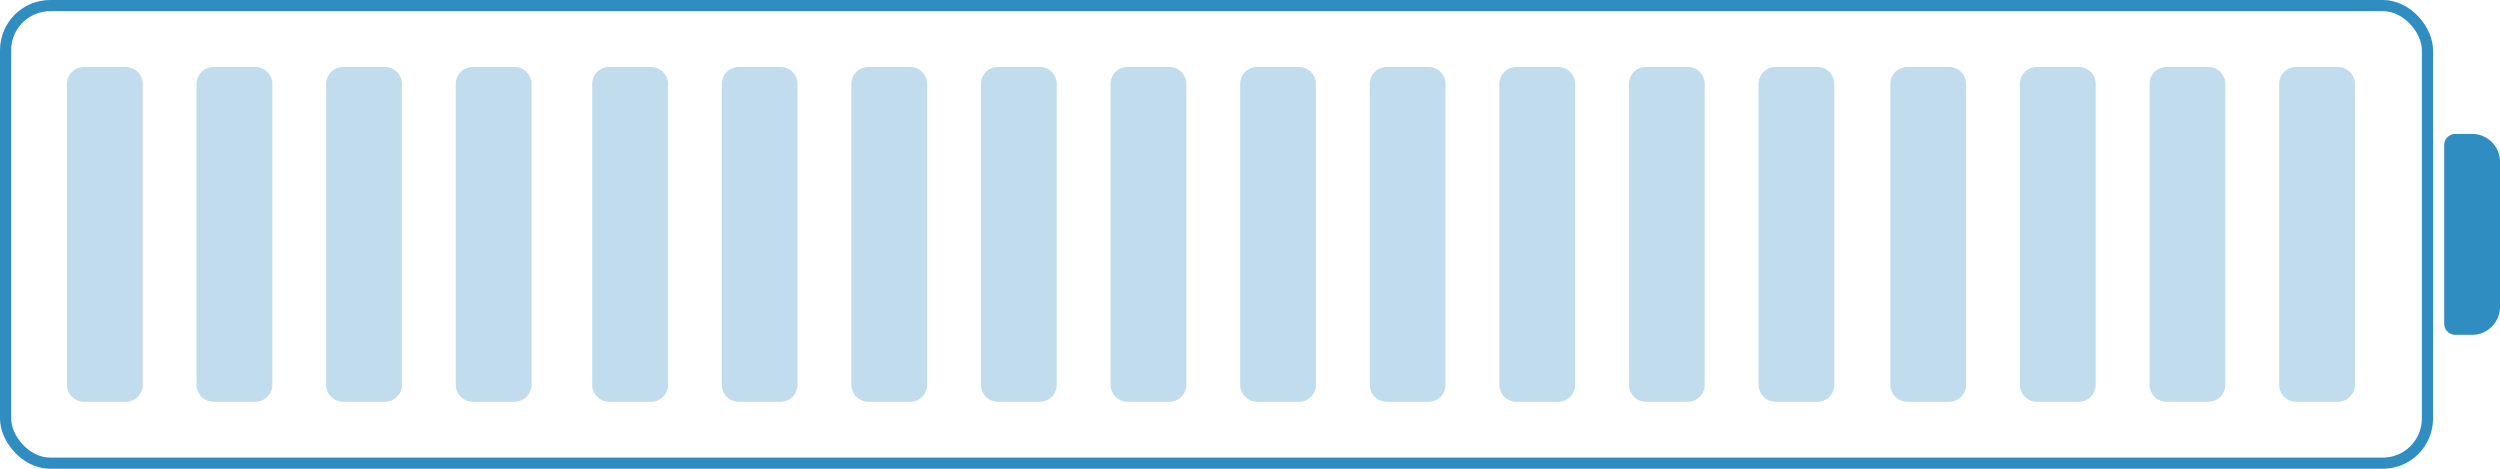
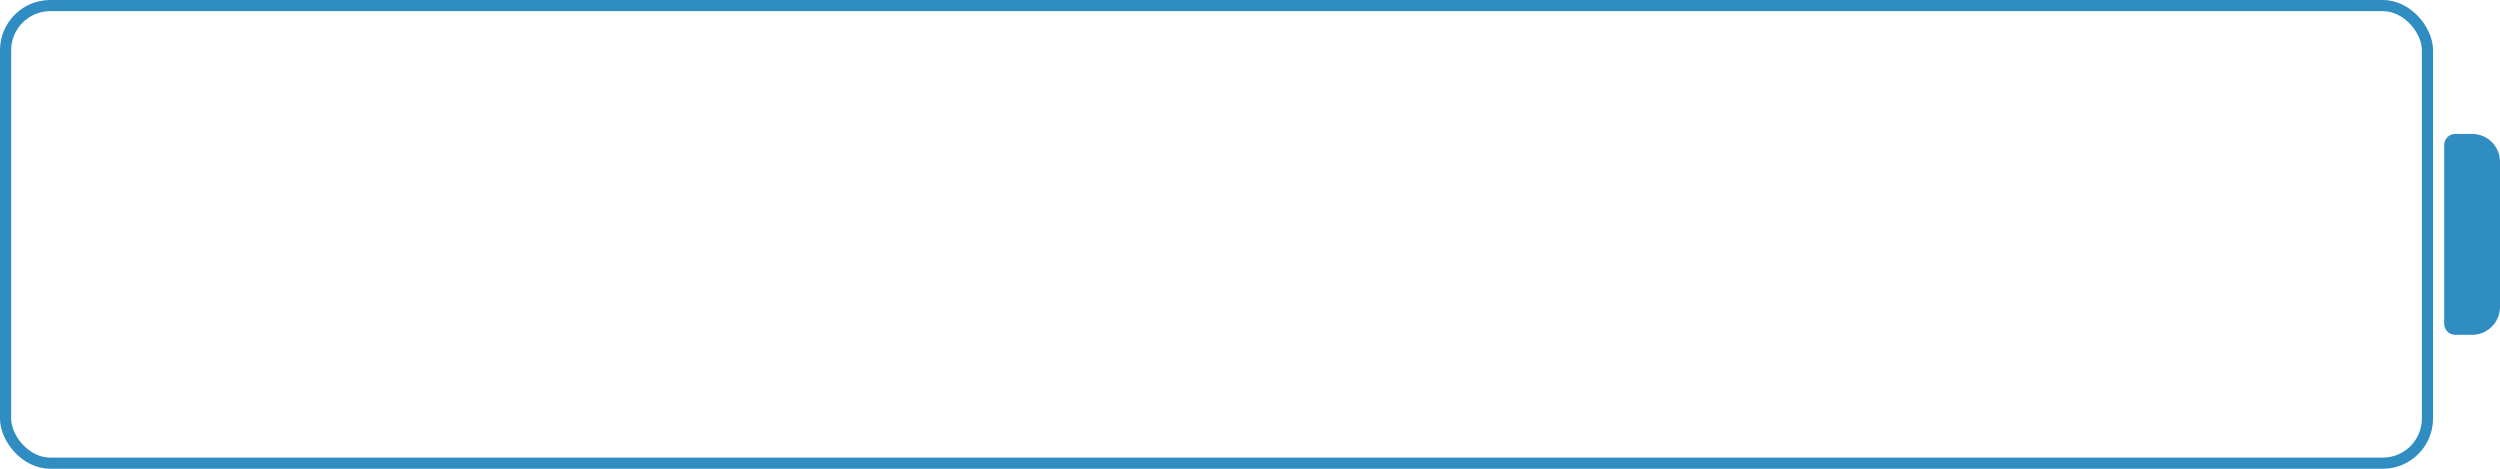
<svg xmlns="http://www.w3.org/2000/svg" viewBox="0 0 224 42">
  <g fill="none" fill-rule="evenodd">
    <rect width="217" height="41" x=".5" y=".5" stroke="#2F8DC2" rx="4" />
    <path fill="#2F8DC2" fill-rule="nonzero" d="M220 12h1.5a2.5 2.5 0 0 1 2.5 2.5v13a2.5 2.5 0 0 1-2.5 2.5H220a1 1 0 0 1-1-1V13a1 1 0 0 1 1-1z" />
-     <path fill="#2F8DC2" d="M174.64 6c.842 0 1.525.683 1.525 1.529V34.47c0 .844-.677 1.529-1.525 1.529h-3.742a1.526 1.526 0 0 1-1.524-1.529V7.53c0-.844.676-1.529 1.524-1.529h3.742V6zm11.612 0c.842 0 1.524.683 1.524 1.529V34.47c0 .844-.675 1.529-1.524 1.529h-3.743a1.526 1.526 0 0 1-1.524-1.529V7.53c0-.844.676-1.529 1.524-1.529h3.743V6zm11.612 0c.842 0 1.525.683 1.525 1.529V34.47c0 .844-.677 1.529-1.525 1.529h-3.742a1.526 1.526 0 0 1-1.524-1.529V7.53c0-.844.675-1.529 1.524-1.529h3.742V6zm11.612 0c.842 0 1.524.683 1.524 1.529V34.47c0 .844-.676 1.529-1.524 1.529h-3.742a1.526 1.526 0 0 1-1.524-1.529V7.53c0-.844.676-1.529 1.524-1.529h3.743L209.476 6zM93.162 6c.84 0 1.524.683 1.524 1.529V34.47c0 .844-.677 1.529-1.524 1.529h-3.744a1.526 1.526 0 0 1-1.524-1.529V7.53c0-.844.677-1.529 1.524-1.529h3.743V6zm11.611 0c.842 0 1.524.683 1.524 1.529V34.47c0 .844-.676 1.529-1.524 1.529h-3.742a1.526 1.526 0 0 1-1.525-1.529V7.53c0-.844.677-1.529 1.525-1.529h3.742V6zm11.612 0c.842 0 1.524.683 1.524 1.529V34.47c0 .844-.675 1.529-1.524 1.529h-3.743a1.526 1.526 0 0 1-1.524-1.529V7.53c0-.844.676-1.529 1.524-1.529h3.743V6zm11.612 0c.842 0 1.524.683 1.524 1.529V34.47c0 .844-.676 1.529-1.524 1.529h-3.742a1.526 1.526 0 0 1-1.525-1.529V7.53c0-.844.676-1.529 1.525-1.529h3.742V6zm11.612 0c.841 0 1.524.683 1.524 1.529V34.47c0 .844-.677 1.529-1.524 1.529h-3.743a1.526 1.526 0 0 1-1.524-1.529V7.53c0-.844.676-1.529 1.524-1.529h3.743V6zm11.612 0c.842 0 1.524.683 1.524 1.529V34.47c0 .844-.677 1.529-1.524 1.529h-3.742a1.526 1.526 0 0 1-1.525-1.529V7.53c0-.844.676-1.529 1.525-1.529h3.742V6zm11.612 0c.841 0 1.524.683 1.524 1.529V34.47c0 .844-.677 1.529-1.524 1.529h-3.743a1.526 1.526 0 0 1-1.524-1.529V7.53c0-.844.676-1.529 1.524-1.529h3.743V6zM11.267 6c.842 0 1.524.683 1.524 1.529V34.47c0 .844-.676 1.529-1.524 1.529H7.524A1.524 1.524 0 0 1 6 34.471V7.53C6 6.685 6.676 6 7.524 6h3.743zm11.611 0c.842 0 1.524.683 1.524 1.529V34.47c0 .844-.675 1.529-1.524 1.529h-3.742a1.526 1.526 0 0 1-1.525-1.529V7.53c0-.844.677-1.529 1.525-1.529h3.742V6zm11.613 0c.842 0 1.524.683 1.524 1.529V34.47c0 .844-.676 1.529-1.524 1.529h-3.743a1.526 1.526 0 0 1-1.524-1.529V7.53c0-.844.675-1.529 1.524-1.529h3.743V6zm11.611 0c.842 0 1.524.683 1.524 1.529V34.47c0 .844-.676 1.529-1.524 1.529h-3.741a1.526 1.526 0 0 1-1.525-1.529V7.53c0-.845.676-1.53 1.525-1.53h3.742zm12.223 0c.842 0 1.525.683 1.525 1.529V34.47c0 .844-.677 1.529-1.525 1.529h-3.741a1.526 1.526 0 0 1-1.524-1.529V7.53c0-.845.675-1.53 1.524-1.53h3.742zm11.613 0c.84 0 1.524.683 1.524 1.529V34.47c0 .844-.677 1.529-1.524 1.529h-3.744c-.84 0-1.524-.683-1.524-1.529V7.53c0-.844.677-1.529 1.524-1.529h3.744V6zm11.611 0c.842 0 1.524.683 1.524 1.529V34.47c0 .844-.676 1.529-1.524 1.529h-3.742a1.526 1.526 0 0 1-1.524-1.529V7.53c0-.844.676-1.529 1.524-1.529h3.742V6z" opacity=".3" />
  </g>
</svg>